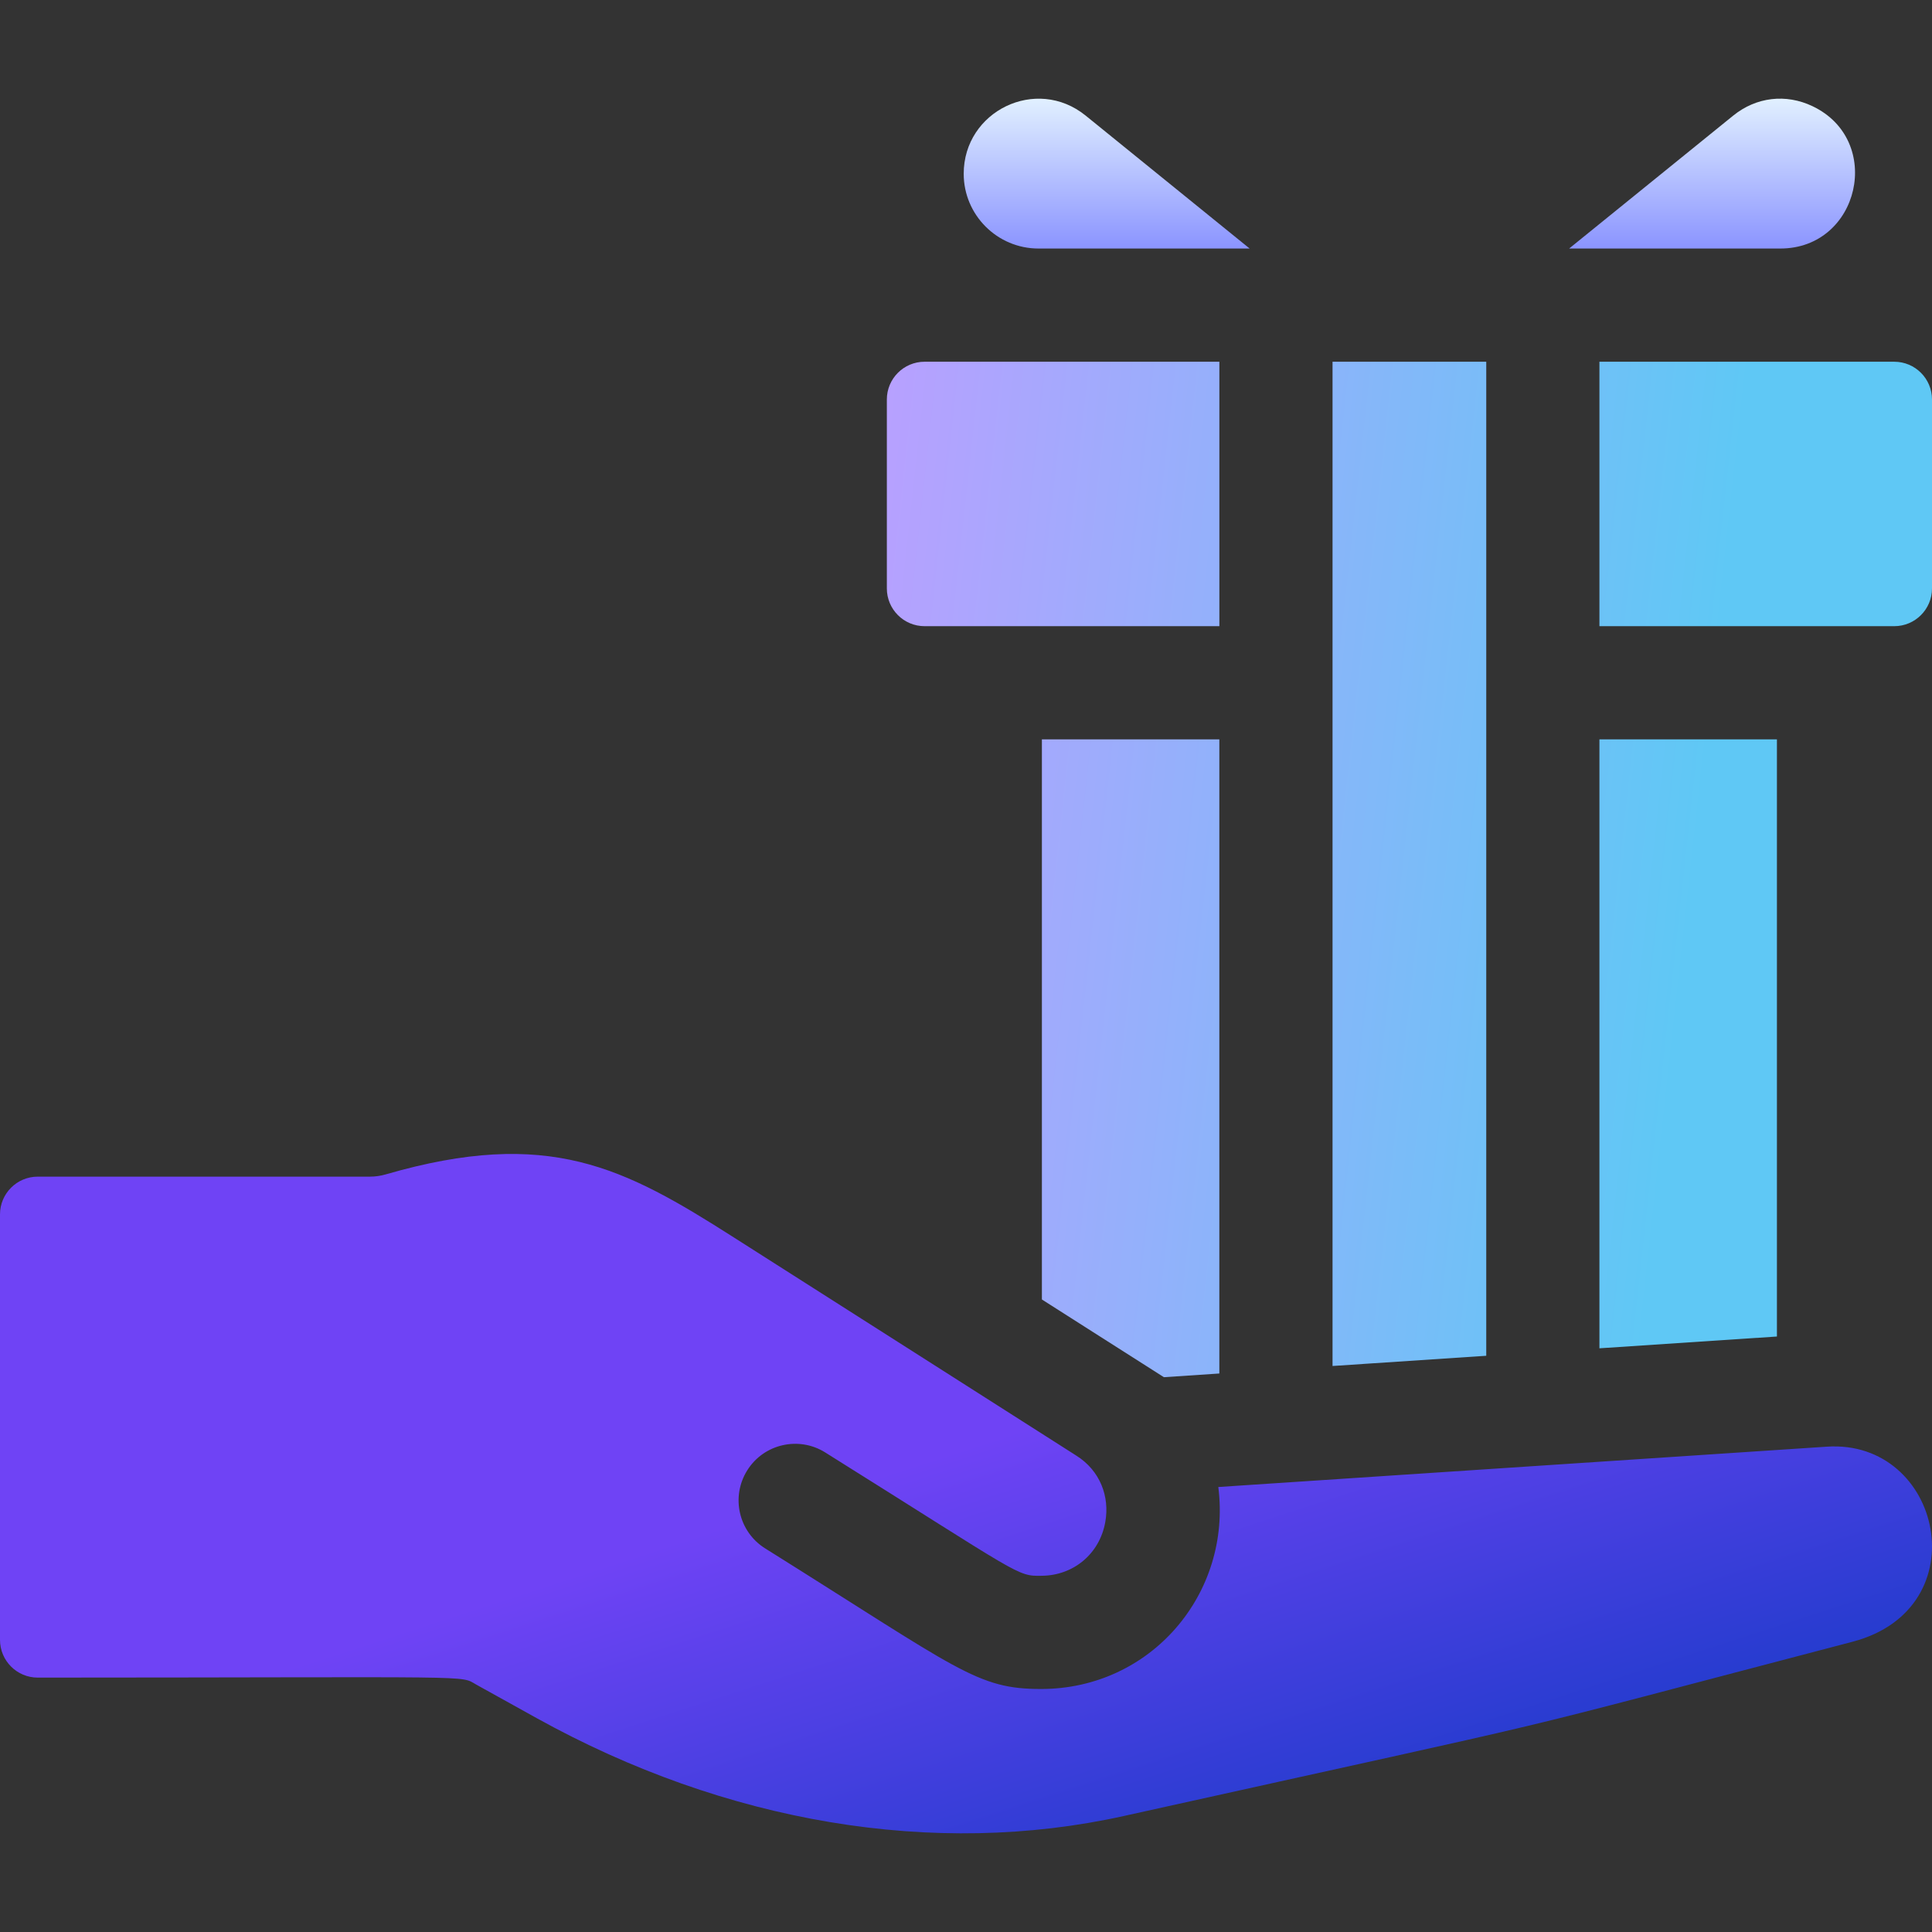
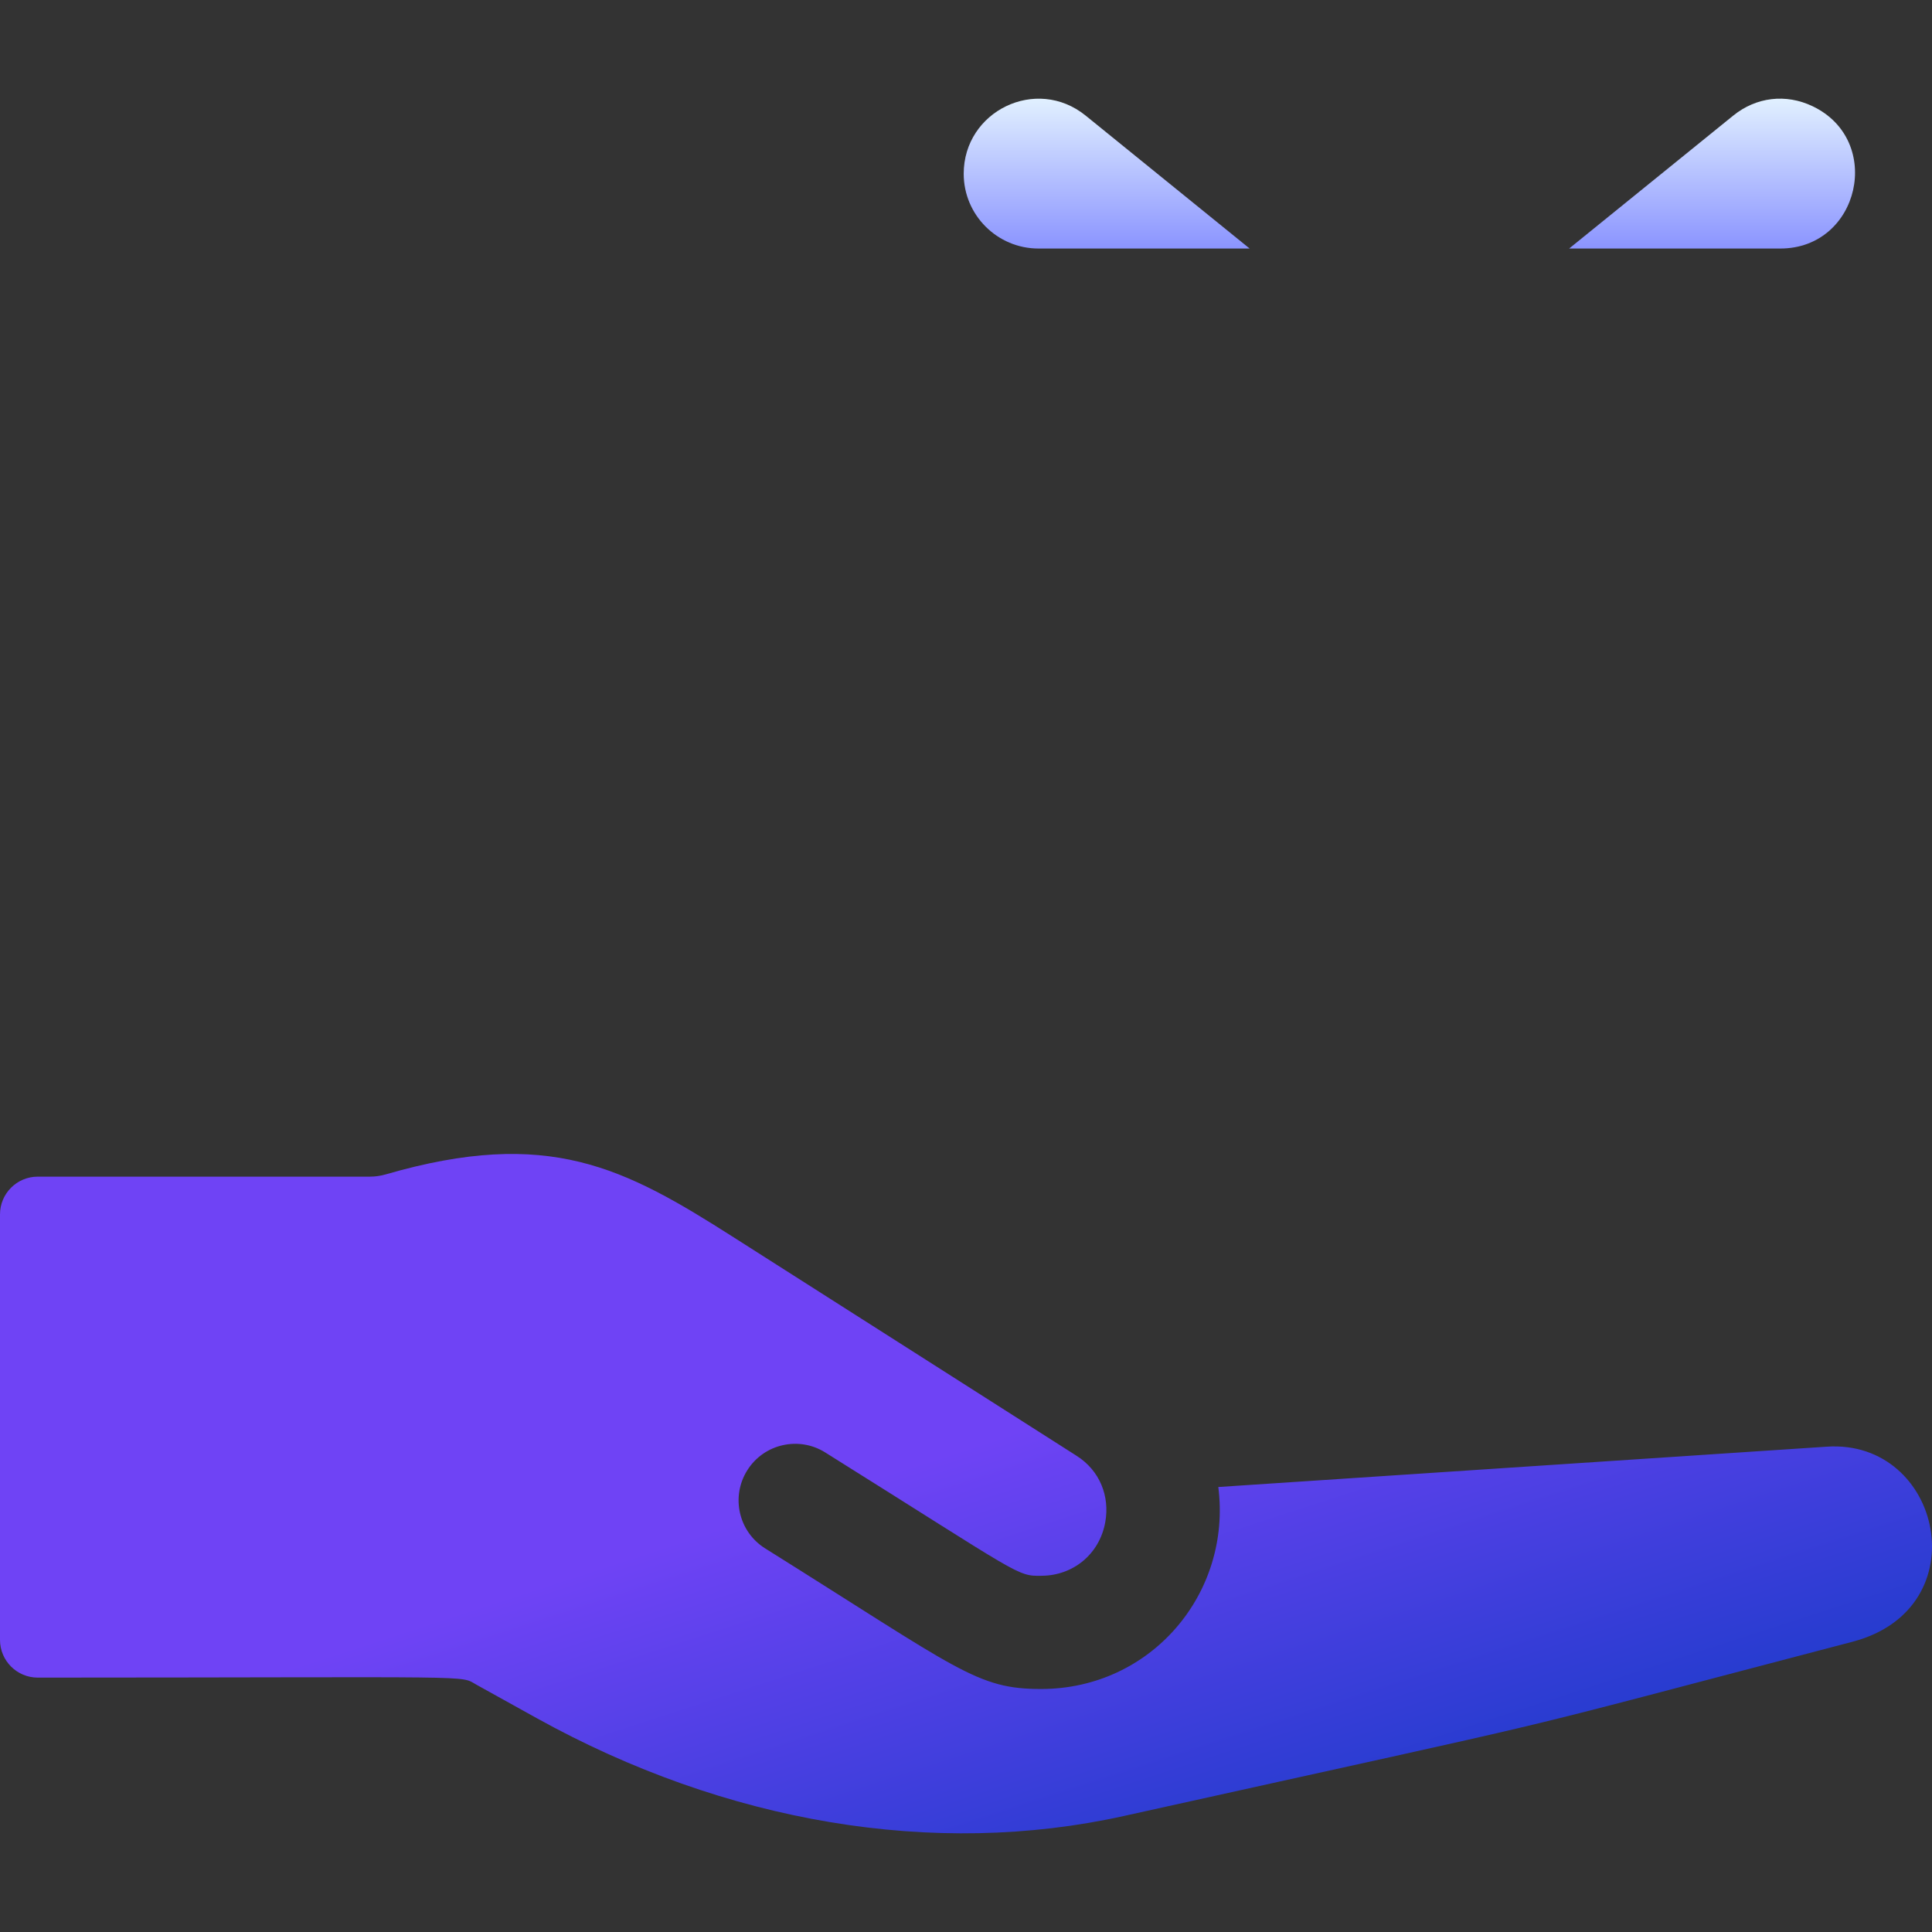
<svg xmlns="http://www.w3.org/2000/svg" width="64" height="64" viewBox="0 0 64 64" fill="none">
  <rect x="0" y="0" width="64" height="64" fill="#333333" stroke="none" />
  <g clip-path="url(#clip0_1_36)">
    <path d="M34.401 8.233H41.396L35.963 3.829C34.327 2.505 31.924 3.681 31.924 5.756C31.924 7.122 33.035 8.233 34.401 8.233Z" fill="url(#paint0_linear_1_36)" />
    <path d="M60.042 3.518C59.158 3.097 58.177 3.213 57.416 3.829L51.98 8.233H58.975C61.605 8.233 62.417 4.649 60.042 3.518Z" fill="url(#paint1_linear_1_36)" />
-     <path fill-rule="evenodd" clip-rule="evenodd" d="M30.628 20.743H40.393V11.983H30.628C29.938 11.983 29.378 12.543 29.378 13.233V19.493C29.378 20.183 29.938 20.743 30.628 20.743ZM62.75 11.983H52.983V20.743H62.75C63.44 20.743 64 20.183 64 19.493V13.233C64 12.543 63.44 11.983 62.75 11.983ZM40.392 45.499L38.555 45.621L37.865 45.181L36.217 44.132L34.514 43.047V24.493H40.392V45.499ZM58.863 24.493H52.983V44.664L58.863 44.274V24.493ZM44.142 11.983H49.234V44.912L44.142 45.25V11.983Z" fill="url(#paint2_linear_1_36)" />
    <path d="M60.517 47.923C58.433 48.062 40.358 49.259 40.358 49.259C40.807 52.783 38.132 55.95 34.487 55.95C32.357 55.95 31.793 55.328 25.346 51.292C24.469 50.743 24.203 49.586 24.753 48.708C25.308 47.82 26.472 47.571 27.336 48.114C33.874 52.206 33.675 52.215 34.514 52.199C35.539 52.191 36.425 51.493 36.615 50.414C36.763 49.58 36.448 48.715 35.646 48.214C34.217 47.304 34.883 47.728 32.639 46.298L30.764 45.103C26.389 42.317 24.378 41.035 24.302 40.987C20.674 38.675 18.176 37.338 12.775 38.904C12.605 38.953 12.43 38.978 12.252 38.978H1.25C0.56 38.978 0 39.538 0 40.228V54.323C0 55.013 0.56 55.573 1.25 55.573C16.131 55.568 15.206 55.487 15.783 55.808L17.774 56.913C24.051 60.394 30.96 61.547 37.225 60.158C53.453 56.56 48.488 57.757 61.371 54.384C65.577 53.276 64.324 47.669 60.517 47.923Z" fill="url(#paint3_linear_1_36)" />
  </g>
  <defs>
    <linearGradient id="paint0_linear_1_36" x1="36.66" y1="3.269" x2="36.66" y2="8.233" gradientUnits="userSpaceOnUse">
      <stop stop-color="#E1F0FF" />
      <stop offset="1" stop-color="#8B94FF" />
    </linearGradient>
    <linearGradient id="paint1_linear_1_36" x1="56.715" y1="3.268" x2="56.715" y2="8.233" gradientUnits="userSpaceOnUse">
      <stop stop-color="#E1F0FF" />
      <stop offset="1" stop-color="#8B94FF" />
    </linearGradient>
    <linearGradient id="paint2_linear_1_36" x1="29.378" y1="10.876" x2="57.773" y2="13.983" gradientUnits="userSpaceOnUse">
      <stop stop-color="#B8A0FF" />
      <stop offset="1" stop-color="#5FC8F5" />
    </linearGradient>
    <linearGradient id="paint3_linear_1_36" x1="27.237" y1="49.498" x2="33.198" y2="67.845" gradientUnits="userSpaceOnUse">
      <stop stop-color="#6F43F5" />
      <stop offset="1" stop-color="#133AC5" />
    </linearGradient>
    <clipPath id="clip0_1_36">
      <rect width="64" height="64" fill="white" />
    </clipPath>
  </defs>
</svg>